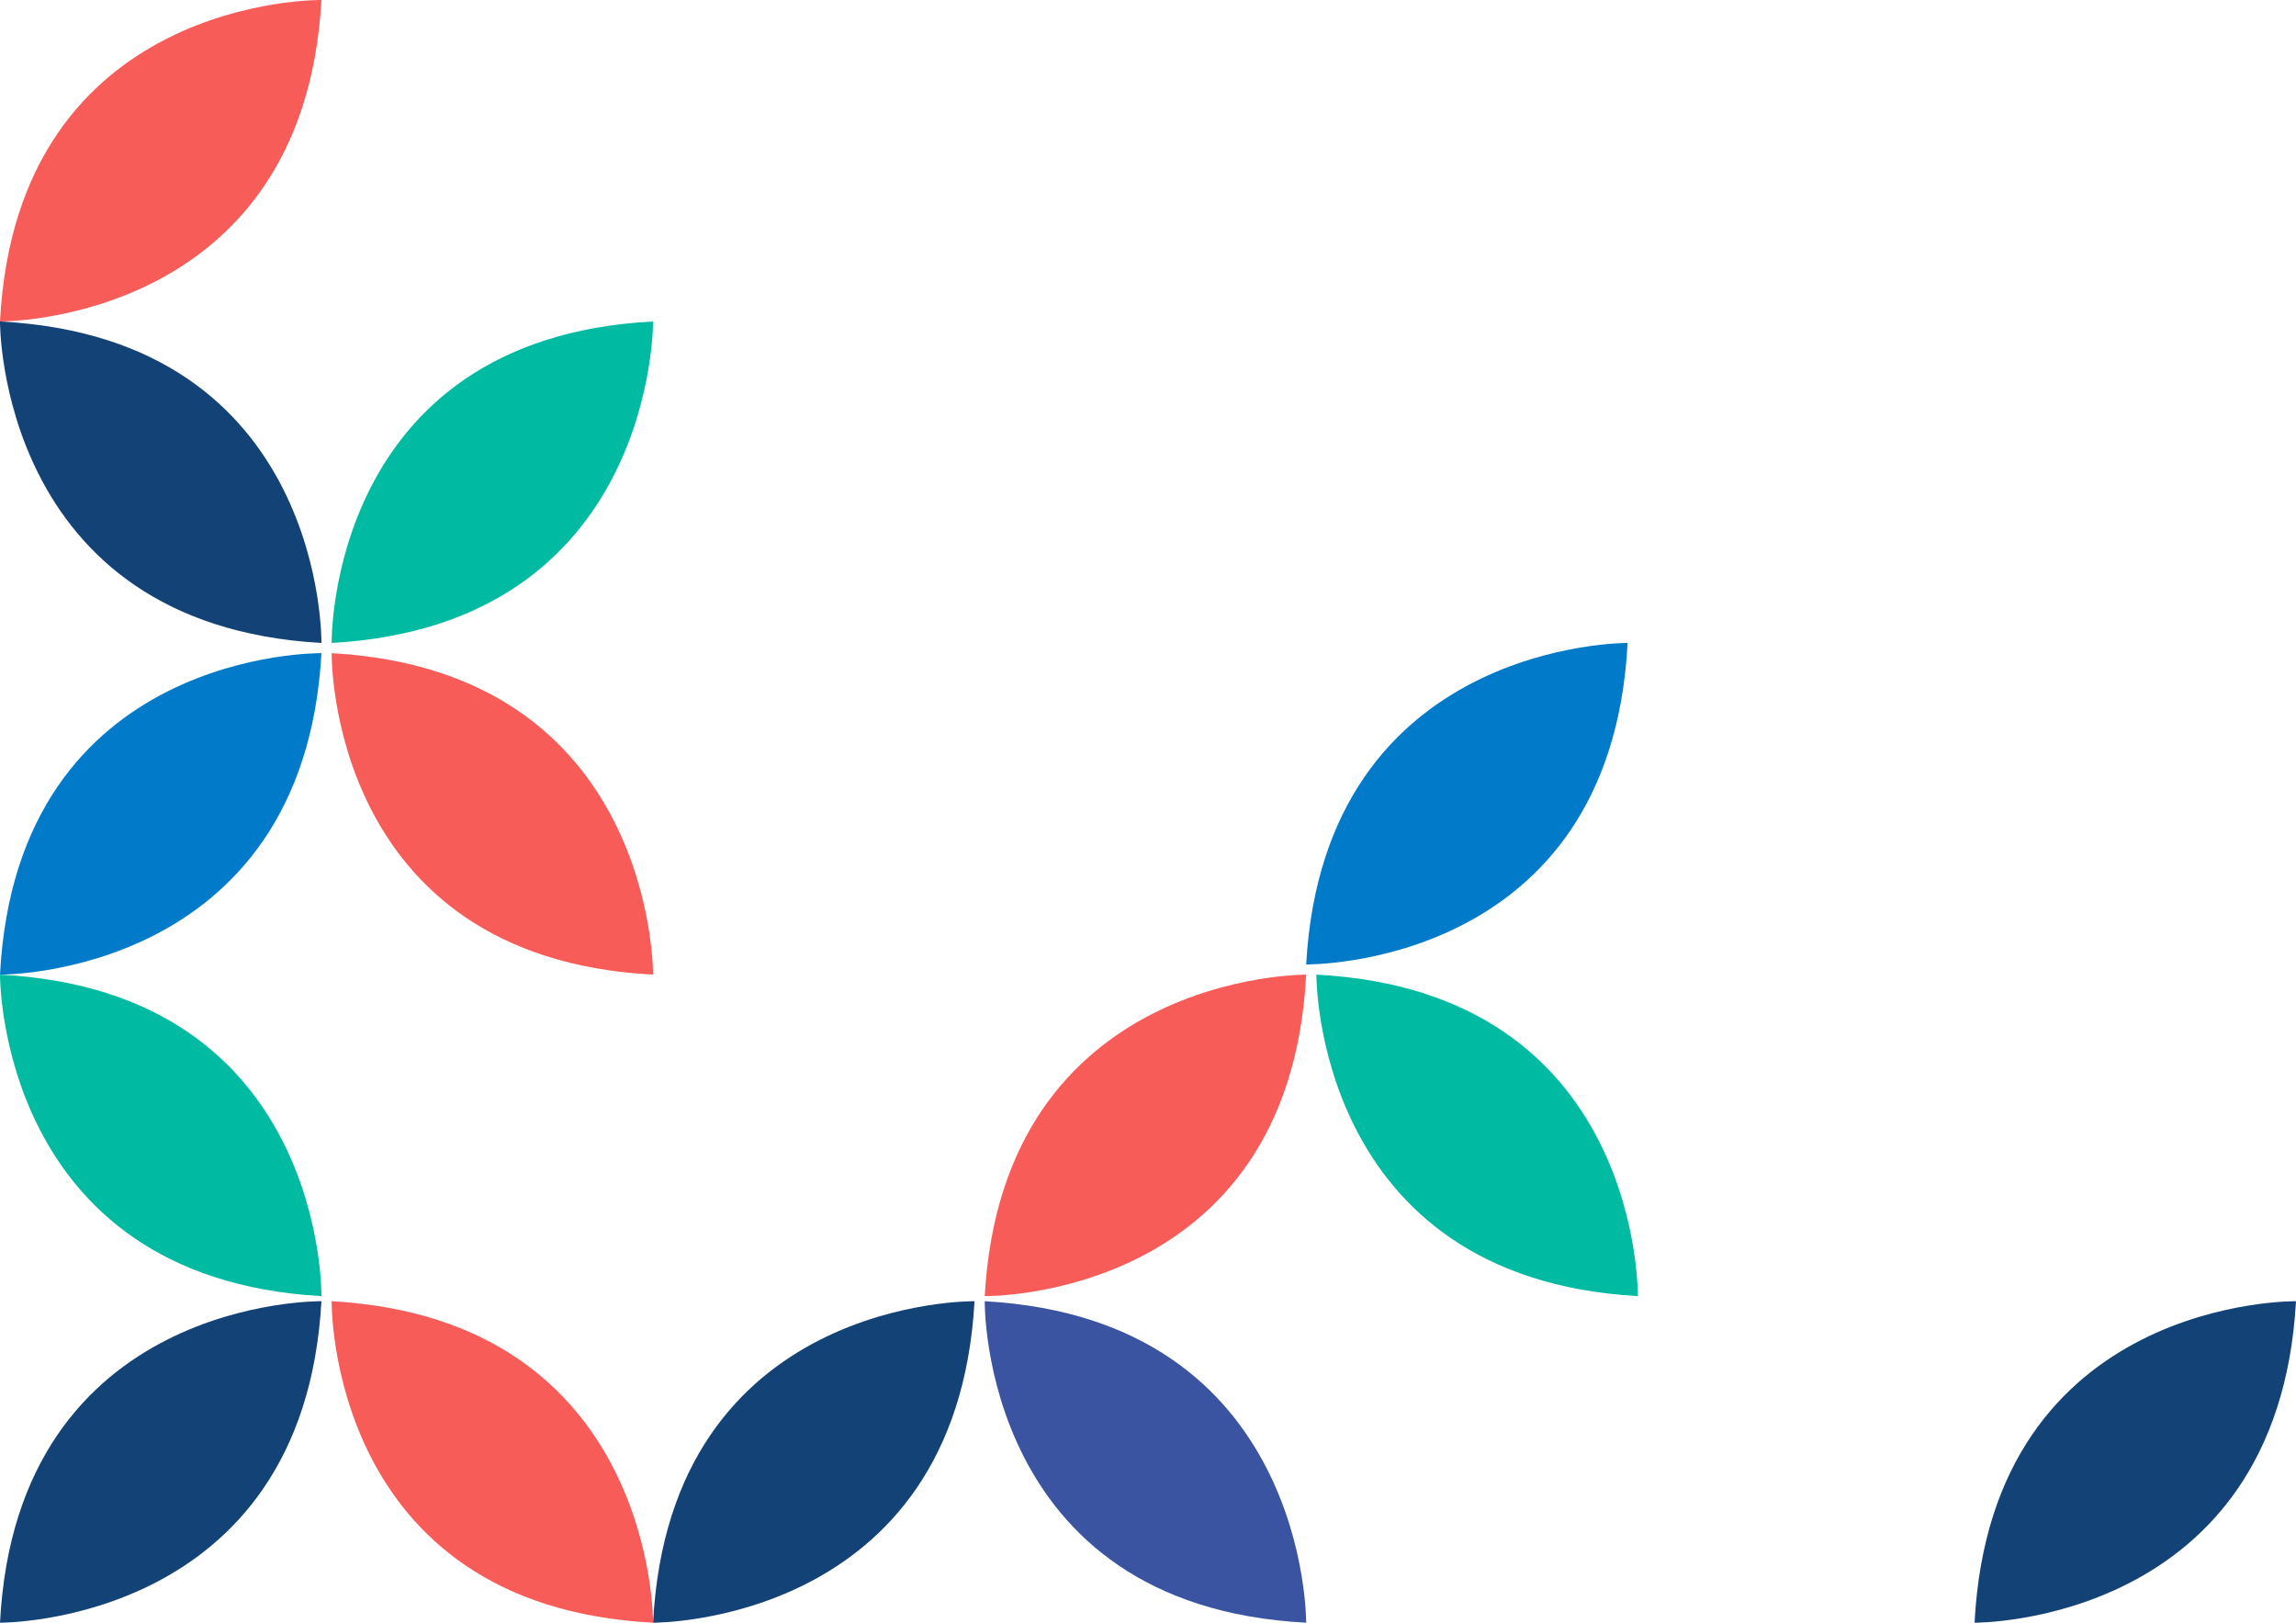
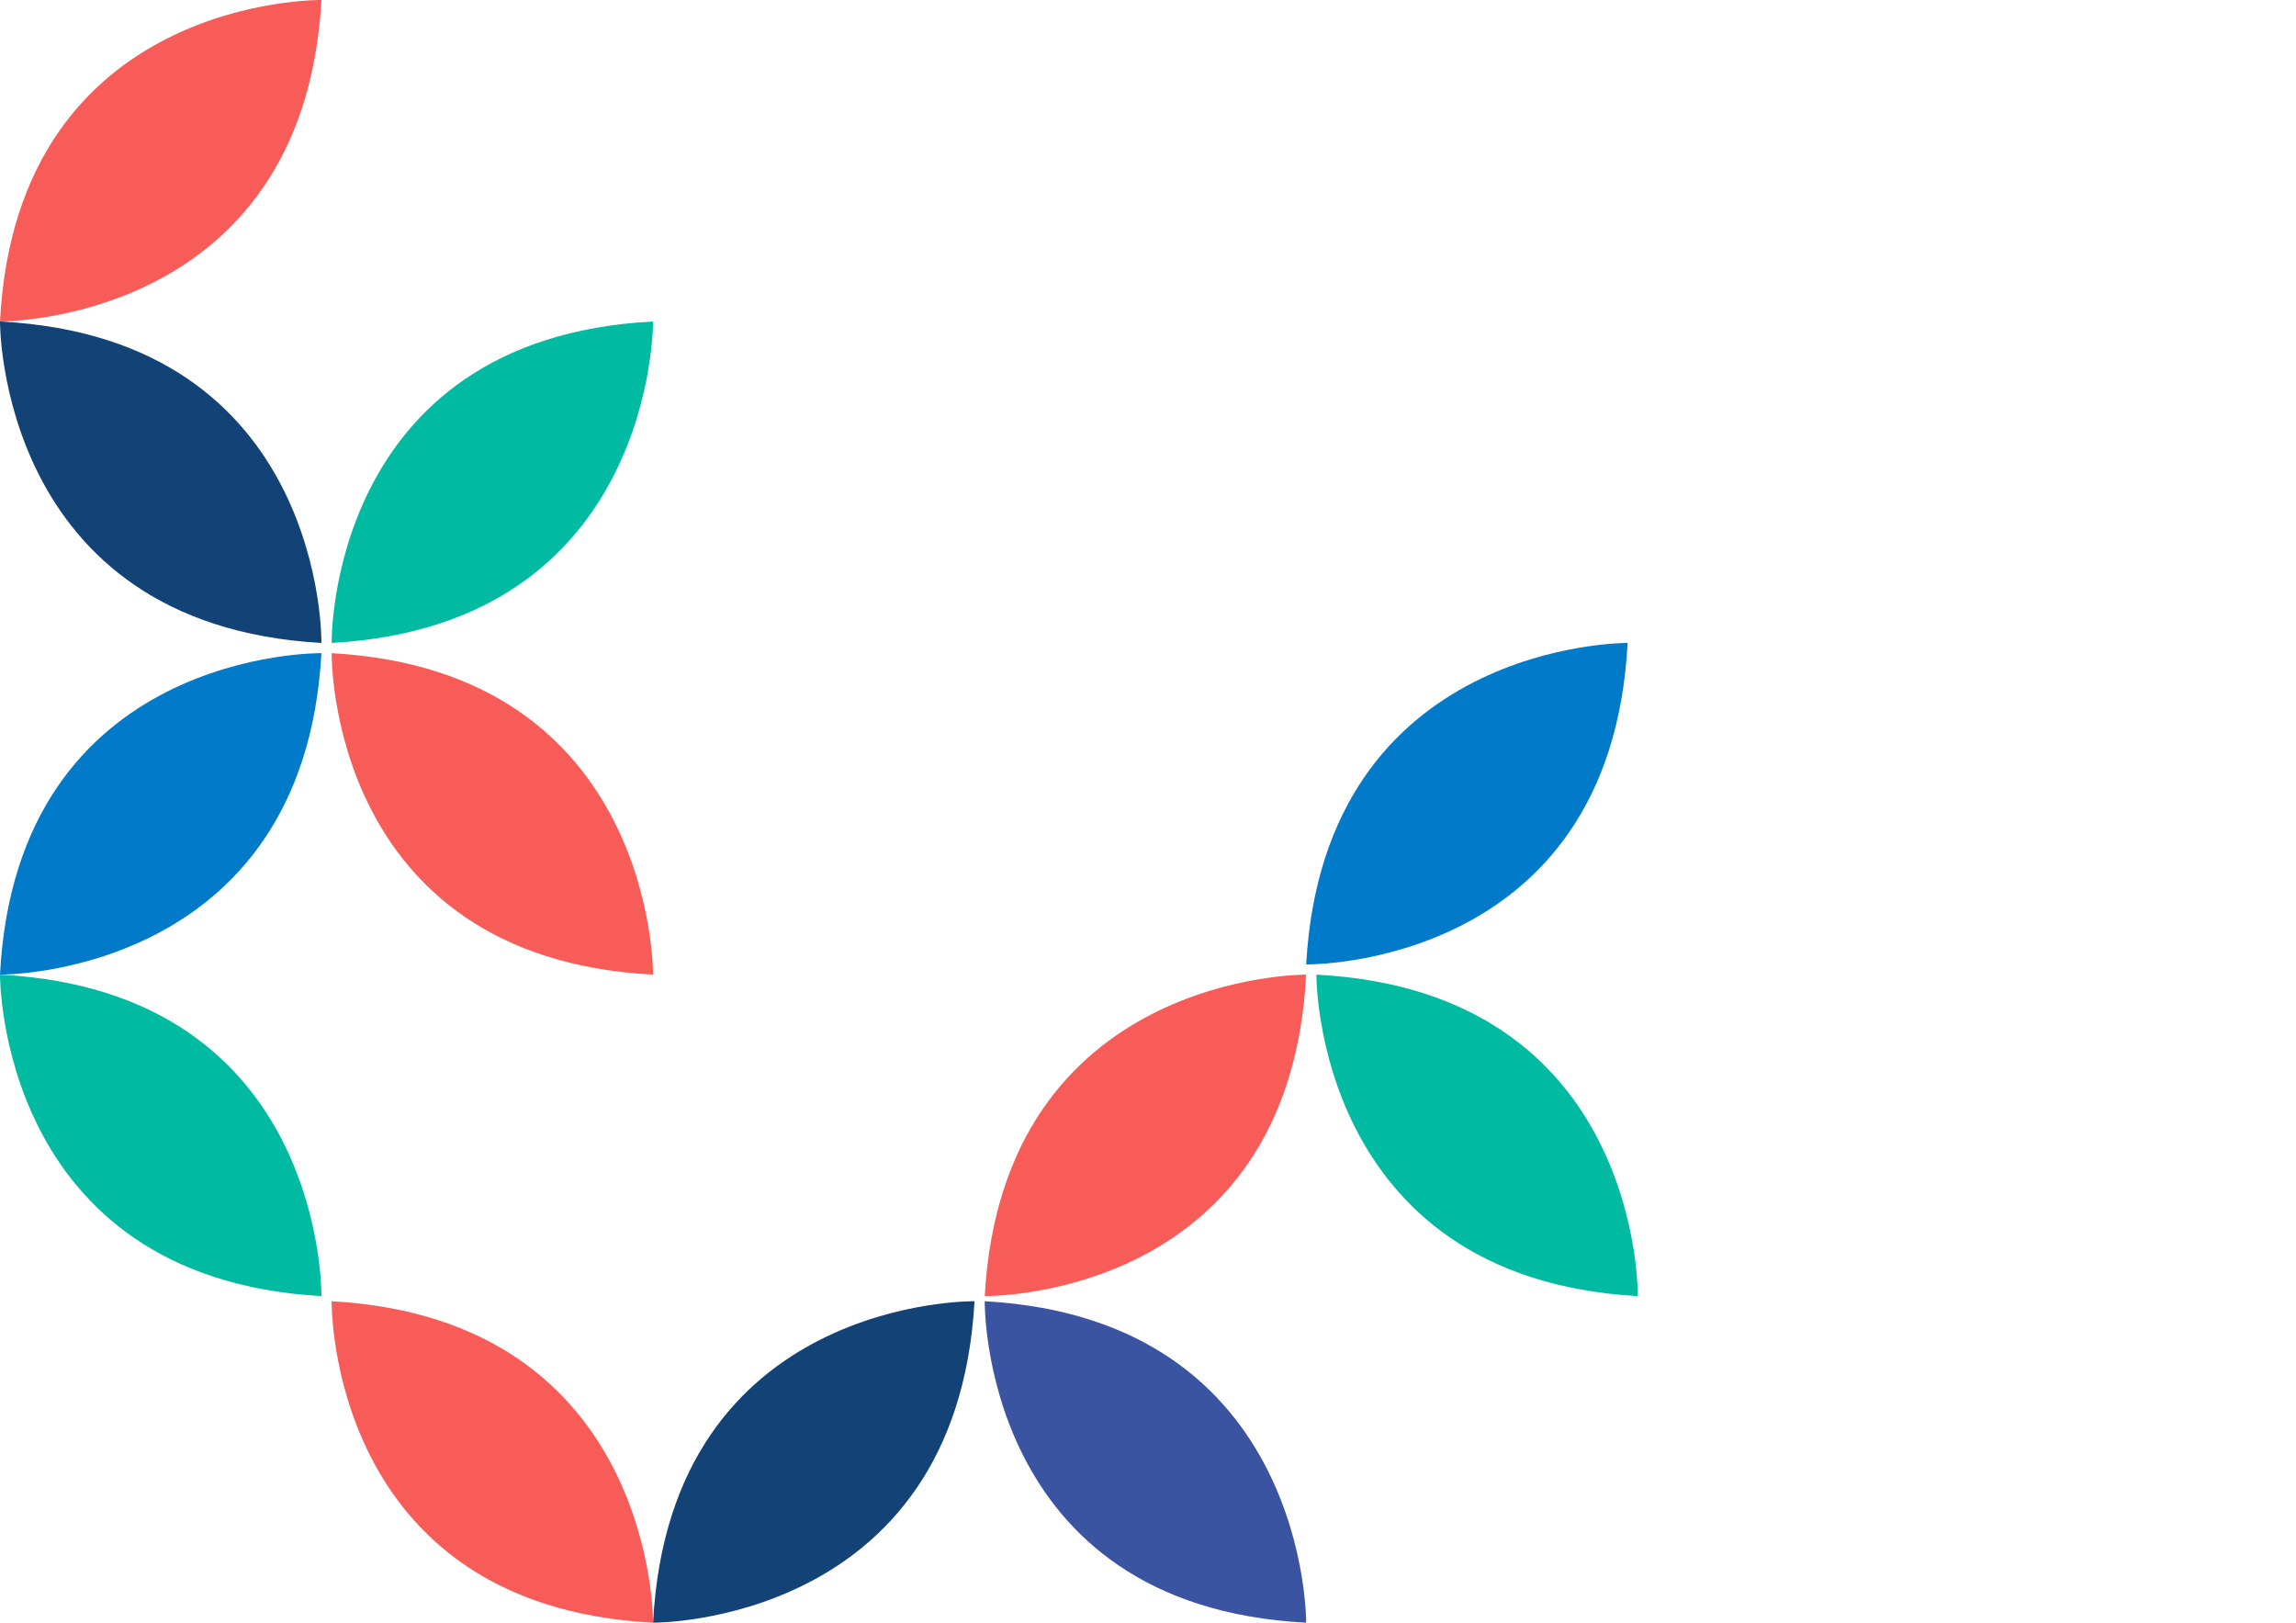
<svg xmlns="http://www.w3.org/2000/svg" xmlns:ns1="http://www.bohemiancoding.com/sketch/ns" role="presentation" width="450px" height="318px" viewBox="0 0 450 318" version="1.1">
  <title>Group</title>
  <desc>Created with Sketch.</desc>
  <defs />
  <g id="Page-1" stroke="none" stroke-width="1" fill="none" fill-rule="evenodd" ns1:type="MSPage">
    <g id="Group" ns1:type="MSLayerGroup">
      <path d="M0.001,126 C0.001,126 -0.878,66.319 63,63 C63,63 63.473,122.448 0.001,126" id="Fill-38" fill="#134276" ns1:type="MSShapeGroup" transform="translate(31.5, 94.5) scale(-1, 1) translate(-31.5, -94.5) " />
      <path d="M63,191 C63.002,191 3.546,191.475 0,128.001 C0,128.001 59.679,127.119 63,191" id="Fill-39" fill="#017AC9" ns1:type="MSShapeGroup" transform="translate(31.5, 159.5) scale(-1, 1) translate(-31.5, -159.5) " />
      <path d="M65,191 C65,191 64.531,131.55 127.999,128 C127.999,128 128.874,187.677 65,191" id="Fill-40" fill="#F75C58" ns1:type="MSShapeGroup" transform="translate(96.5, 159.5) scale(-1, 1) translate(-96.5, -159.5) " />
-       <path d="M450,318 C450,318 390.55,318.479 387,255.001 C387,255.001 446.678,254.124 450,318" id="Fill-43" fill="#134276" ns1:type="MSShapeGroup" transform="translate(418.5, 286.5) scale(-1, 1) translate(-418.5, -286.5) " />
      <path d="M258.001,254 C258.001,254 257.122,194.323 321,191 C321,191 321.469,250.45 258.001,254" id="Fill-46" fill="#00BBA1" ns1:type="MSShapeGroup" transform="translate(289.5, 222.5) scale(-1, 1) translate(-289.5, -222.5) " />
      <path d="M191,318 C191,318 131.554,318.479 128,255.001 C128,255.001 187.684,254.124 191,318" id="Fill-51" fill="#134276" ns1:type="MSShapeGroup" transform="translate(159.5, 286.5) scale(-1, 1) translate(-159.5, -286.5) " />
      <path d="M193,318 C193,318 192.527,258.552 255.999,255 C255.999,255 256.876,314.684 193,318" id="Fill-52" fill="#3A54A1" ns1:type="MSShapeGroup" transform="translate(224.5, 286.5) scale(-1, 1) translate(-224.5, -286.5) " />
      <path d="M193,191 C193,191 252.45,190.525 256,253.999 C256,253.999 196.317,254.876 193,191" id="Fill-53" fill="#F75C58" ns1:type="MSShapeGroup" transform="translate(224.5, 222.5) scale(-1, 1) translate(-224.5, -222.5) " />
      <path d="M0.001,254 C0.001,254 -0.878,194.323 63,191 C63,191 63.473,250.45 0.001,254" id="Fill-54" fill="#00BBA1" ns1:type="MSShapeGroup" transform="translate(31.5, 222.5) scale(-1, 1) translate(-31.5, -222.5) " />
-       <path d="M63,318 C63.002,318 3.546,318.479 0,255.001 C0,255.001 59.679,254.124 63,318" id="Fill-55" fill="#134276" ns1:type="MSShapeGroup" transform="translate(31.5, 286.5) scale(-1, 1) translate(-31.5, -286.5) " />
      <path d="M65,318 C65,318 64.531,258.552 127.999,255 C127.999,255 128.874,314.684 65,318" id="Fill-56" fill="#F75C58" ns1:type="MSShapeGroup" transform="translate(96.5, 286.5) scale(-1, 1) translate(-96.5, -286.5) " />
      <path d="M65,126 C65,126 64.531,66.548 127.999,63 C127.999,63 128.874,122.679 65,126" id="Fill-114-Copy-2" fill="#00BBA1" ns1:type="MSShapeGroup" transform="translate(96.5, 94.5) scale(-1, -1) translate(-96.5, -94.5) " />
      <path d="M63,63 C63,63 3.55,63.479 0,0.001 C0,0.001 59.678,-0.876 63,63" id="Fill-267" fill="#F75C58" ns1:type="MSShapeGroup" transform="translate(31.5, 31.5) scale(-1, 1) translate(-31.5, -31.5) " />
      <path d="M256,126 C256,126 315.446,125.529 319,188.999 C319,188.999 259.32,189.87 256,126" id="Fill-289" fill="#017AC9" ns1:type="MSShapeGroup" transform="translate(287.5, 157.5) scale(-1, 1) translate(-287.5, -157.5) " />
    </g>
  </g>
</svg>